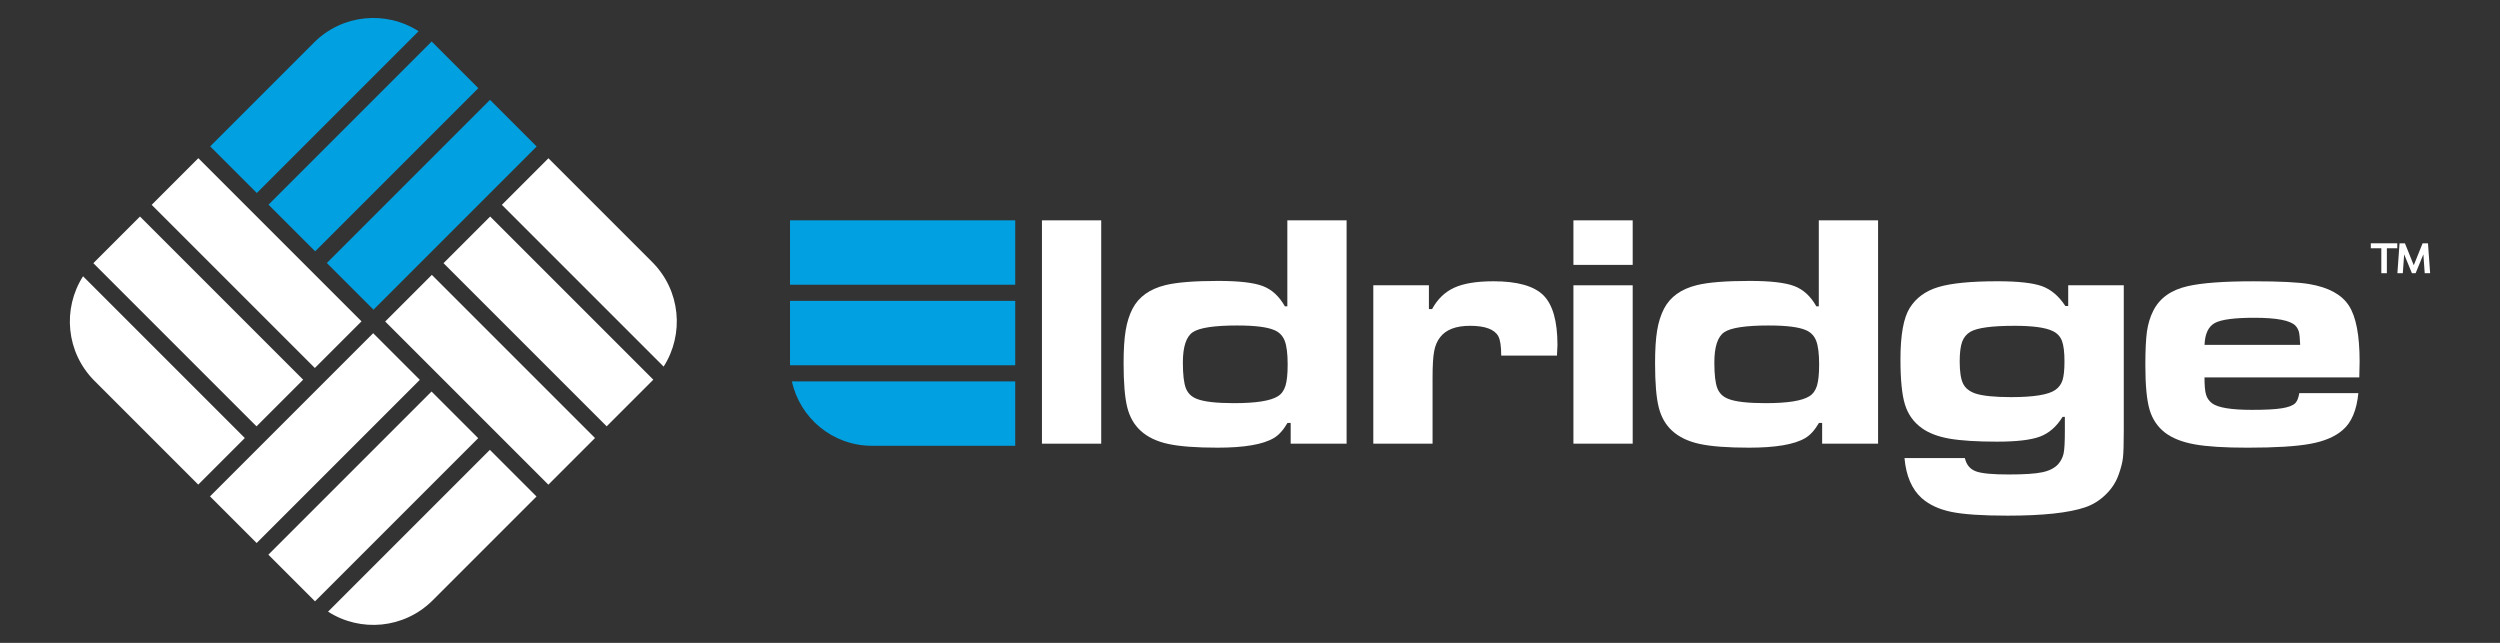
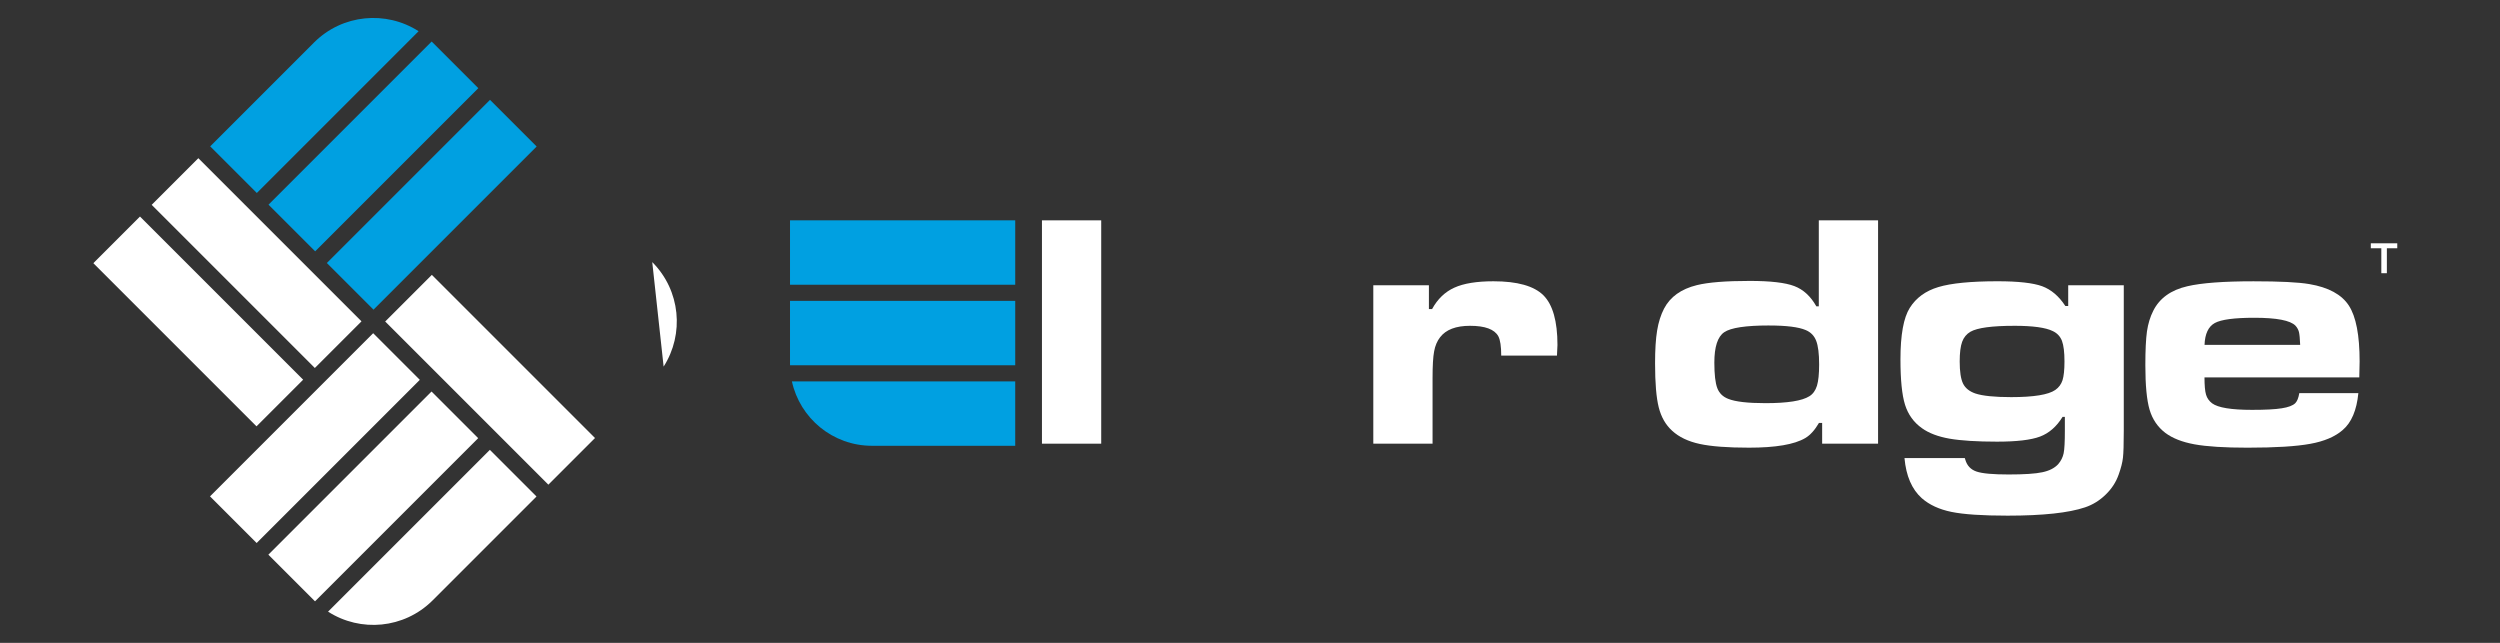
<svg xmlns="http://www.w3.org/2000/svg" id="Layer_1" version="1.1" viewBox="0 0 1899.72 488.51">
  <rect x="0" y="0" width="1899.72" height="488.51" fill="#333333" stroke="none" />
  <defs>
    <style>
      .st0 {
        fill-rule: evenodd;
      }

      .st0, .st1 {
        fill: #fff;
      }

      .st2 {
        fill: #00a0e1;
      }
    </style>
  </defs>
  <path class="st2" d="M318.09,23.72c-24.69-15.85-57.9-12.99-79.49,8.61l-78.88,78.88,35.44,35.44,122.93-122.93Z" />
  <path class="st2" d="M239.49,190.98l123.98-123.98-34.68-34.68c-.26-.26-.53-.5-.79-.75l-123.96,123.96,35.45,35.45Z" />
  <rect class="st2" x="240.41" y="130.53" width="175.33" height="50.13" transform="translate(-13.93 277.56) rotate(-45)" />
-   <path class="st1" d="M504.28,278.58c15.79-24.68,12.92-57.85-8.65-79.42l-78.89-78.89-35.38,35.38,122.93,122.93Z" />
-   <path class="st1" d="M337.02,199.98l123.98,123.98,34.83-34.83c.21-.21.4-.42.6-.63l-123.97-123.97-35.45,35.45Z" />
+   <path class="st1" d="M504.28,278.58c15.79-24.68,12.92-57.85-8.65-79.42Z" />
  <rect class="st1" x="347.35" y="200.91" width="50.13" height="175.34" transform="translate(-94.98 347.86) rotate(-45)" />
  <path class="st1" d="M372.23,341.85l-122.94,122.94c24.6,15.8,57.68,13.01,79.28-8.39l79.11-79.11-35.45-35.45Z" />
  <path class="st1" d="M327.9,297.52l-123.98,123.98,34.81,34.81c.22.21.44.41.66.62l123.97-123.97-35.45-35.45Z" />
  <rect class="st1" x="151.63" y="307.84" width="175.34" height="50.13" transform="translate(-165.31 266.72) rotate(-45)" />
-   <path class="st1" d="M63.11,209.93c-15.8,24.68-12.93,57.85,8.65,79.43l78.88,78.88,35.39-35.39-122.92-122.92Z" />
  <path class="st1" d="M230.36,288.52l-123.98-123.98-34.62,34.62c-.28.28-.53.57-.8.85l123.96,123.96,35.45-35.45Z" />
  <rect class="st1" x="169.91" y="112.26" width="50.13" height="175.33" transform="translate(-84.26 196.42) rotate(-45)" />
  <g>
    <rect class="st1" x="791.77" y="167.44" width="45.03" height="169.7" />
-     <path class="st0" d="M940.4,247.33c-17.68,0-29.04,1.7-34.05,5.13-5,3.39-7.5,11.11-7.5,23.07,0,9.07.76,15.52,2.25,19.42,1.48,3.86,4.24,6.57,8.31,8.14,5.35,2.16,14.8,3.27,28.28,3.27,16.71,0,27.82-1.74,33.37-5.26,2.71-1.65,4.62-4.33,5.77-7.97,1.1-3.65,1.65-9.03,1.65-16.11,0-8.23-.76-14.25-2.25-18.06-1.48-3.86-4.12-6.53-7.93-8.14-5.47-2.33-14.75-3.48-27.9-3.48ZM1023.26,167.44v169.7h-42.49v-15.78h-2.42c-3.14,5.43-6.62,9.29-10.43,11.53-8.27,4.88-22.52,7.29-42.7,7.29-16.24,0-28.75-.93-37.53-2.84-8.78-1.91-15.73-5.26-20.86-9.97-4.96-4.49-8.35-10.39-10.22-17.77-1.87-7.38-2.8-18.53-2.8-33.46,0-10.39.51-18.7,1.57-25.02,1.02-6.28,2.8-11.83,5.26-16.62,4.71-8.99,13.02-14.88,24.85-17.81,8.69-2.16,22.1-3.22,40.2-3.22,15.81,0,27.14,1.31,33.97,3.94,6.83,2.59,12.42,7.76,16.71,15.39h1.87v-65.39h45.03Z" />
    <path class="st0" d="M1043.57,216.79h42.24v18.06h2.41c4.2-7.68,9.88-13.1,16.96-16.28,7.08-3.22,17-4.83,29.68-4.83,18.15,0,30.79,3.56,37.95,10.64,7.12,7.12,10.69,19.72,10.69,37.78,0,1.06-.13,3.77-.38,8.06h-42.36c0-7-.72-11.92-2.21-14.71-2.92-5.3-10.09-7.93-21.5-7.93-10.69,0-18.28,2.88-22.73,8.69-2.25,2.88-3.77,6.45-4.54,10.73-.81,4.24-1.19,10.94-1.19,20.14v49.99h-45.03v-120.34Z" />
-     <path class="st0" d="M1195.63,167.44h45.03v33.84h-45.03v-33.84ZM1195.63,216.79h45.03v120.34h-45.03v-120.34Z" />
    <path class="st0" d="M1344.26,247.33c-17.68,0-29.04,1.7-34.05,5.13-5,3.39-7.5,11.11-7.5,23.07,0,9.07.76,15.52,2.25,19.42,1.48,3.86,4.24,6.57,8.31,8.14,5.34,2.16,14.8,3.27,28.28,3.27,16.71,0,27.82-1.74,33.37-5.26,2.71-1.65,4.62-4.33,5.77-7.97,1.1-3.65,1.65-9.03,1.65-16.11,0-8.23-.76-14.25-2.25-18.06-1.48-3.86-4.12-6.53-7.93-8.14-5.47-2.33-14.75-3.48-27.9-3.48ZM1427.12,167.44v169.7h-42.49v-15.78h-2.42c-3.14,5.43-6.62,9.29-10.43,11.53-8.27,4.88-22.52,7.29-42.7,7.29-16.24,0-28.75-.93-37.53-2.84-8.78-1.91-15.73-5.26-20.86-9.97-4.96-4.49-8.35-10.39-10.22-17.77-1.87-7.38-2.8-18.53-2.8-33.46,0-10.39.51-18.7,1.57-25.02,1.02-6.28,2.8-11.83,5.26-16.62,4.71-8.99,13.02-14.88,24.85-17.81,8.69-2.16,22.1-3.22,40.2-3.22,15.82,0,27.14,1.31,33.97,3.94,6.83,2.59,12.42,7.76,16.71,15.39h1.86v-65.39h45.03Z" />
    <path class="st0" d="M1530.67,247.58c-16.92,0-28.03,1.48-33.33,4.49-2.97,1.74-5.09,4.28-6.32,7.63-1.23,3.35-1.87,8.35-1.87,14.97,0,7.72.85,13.32,2.54,16.79,1.7,3.48,4.83,5.98,9.37,7.55,5.47,1.82,14.54,2.76,27.22,2.76,17.13,0,28.33-1.82,33.54-5.47,2.63-1.82,4.45-4.28,5.47-7.38.98-3.14,1.48-7.89,1.48-14.25,0-7.04-.64-12.25-1.91-15.65-1.31-3.39-3.65-5.89-7.04-7.46-5.39-2.67-15.1-3.99-29.18-3.99ZM1571.59,216.79h42.24v110.59c0,10.09-.21,16.92-.63,20.48-.39,3.56-1.48,7.8-3.22,12.68-2,5.72-5.26,10.81-9.88,15.27-4.58,4.49-9.8,7.72-15.69,9.71-12.42,4.2-32.06,6.32-58.85,6.32-19.04,0-33.25-.93-42.62-2.84-9.33-1.91-16.88-5.39-22.6-10.43-7.51-6.7-11.92-16.83-13.15-30.49h45.84l.38,1.23c1.31,4.54,4.15,7.55,8.56,9.03,4.37,1.49,12.51,2.21,24.34,2.21s20.4-.55,25.66-1.7c5.26-1.1,9.24-3.14,12-6.11,2.16-2.5,3.52-5.26,4.16-8.27.63-3.01.93-8.74.93-17.09v-10.6h-1.74c-4.54,7.38-10.26,12.38-17.13,14.97-6.91,2.59-17.81,3.86-32.7,3.86s-27.48-.76-36.13-2.29c-8.65-1.53-15.6-4.16-20.82-7.89-6.32-4.45-10.6-10.43-12.93-17.85-2.33-7.46-3.48-18.95-3.48-34.52,0-18.62,2.37-31.63,7.08-39.1,4.75-7.59,11.96-12.89,21.71-15.82,9.71-2.93,24.77-4.41,45.04-4.41,15.69,0,26.93,1.27,33.84,3.77,6.87,2.54,12.76,7.55,17.64,15.05h2.16v-15.77Z" />
    <path class="st0" d="M1747.87,262.08c-.17-4.75-.51-8.01-.93-9.8-.46-1.78-1.36-3.39-2.67-4.83-3.9-3.99-14.29-5.98-31.21-5.98-15.14,0-25.14,1.31-30.06,3.99-4.88,2.67-7.5,8.23-7.8,16.62h72.68ZM1747.23,298.72h44.86c-1.27,13.02-5.21,22.39-11.96,28.11-5.77,5-13.99,8.52-24.6,10.43-10.6,1.95-26.46,2.93-47.66,2.93-17.47,0-30.91-.85-40.24-2.54-9.37-1.7-16.79-4.62-22.26-8.74-5.77-4.41-9.75-10.26-11.92-17.55-2.16-7.34-3.22-18.62-3.22-33.84,0-11.41.42-19.97,1.23-25.74.85-5.77,2.42-10.94,4.75-15.56,4.79-9.63,13.48-15.86,26.08-18.74,10.77-2.5,27.48-3.73,50.16-3.73,20.06,0,34.18.72,42.36,2.12,14.58,2.46,24.59,7.93,30.06,16.33,5.47,8.4,8.18,22.52,8.18,42.4,0,1.91-.08,5.98-.25,12.17h-117.63c0,6.11.38,10.52,1.19,13.15.76,2.63,2.33,4.83,4.62,6.57,4.5,3.31,14.59,4.96,30.32,4.96,10.05,0,17.56-.38,22.56-1.19,5-.76,8.44-2.08,10.26-3.86,1.48-1.48,2.5-4.07,3.1-7.68Z" />
  </g>
  <g>
    <path class="st2" d="M662.57,338.74h108.89s0-48.93,0-48.93h-169.7c6.1,27.97,31,48.93,60.8,48.93Z" />
    <path class="st2" d="M771.46,228.63h-171.14s0,47.87,0,47.87c0,.36.02.71.03,1.06h171.11s0-48.93,0-48.93Z" />
    <rect class="st2" x="600.32" y="167.43" width="171.14" height="48.93" />
  </g>
  <polygon class="st1" points="1801.55 188.65 1809.54 188.65 1809.54 207.61 1813.75 207.61 1813.75 188.65 1821.65 188.65 1821.65 184.88 1801.55 184.88 1801.55 188.65" />
-   <polygon class="st1" points="1834.19 201.55 1827.47 184.88 1823.39 184.88 1821.75 207.61 1825.87 207.61 1826.89 193.27 1832.79 207.61 1835.6 207.61 1841.49 193.27 1842.51 207.61 1846.63 207.61 1844.99 184.88 1840.91 184.88 1834.19 201.55" />
</svg>